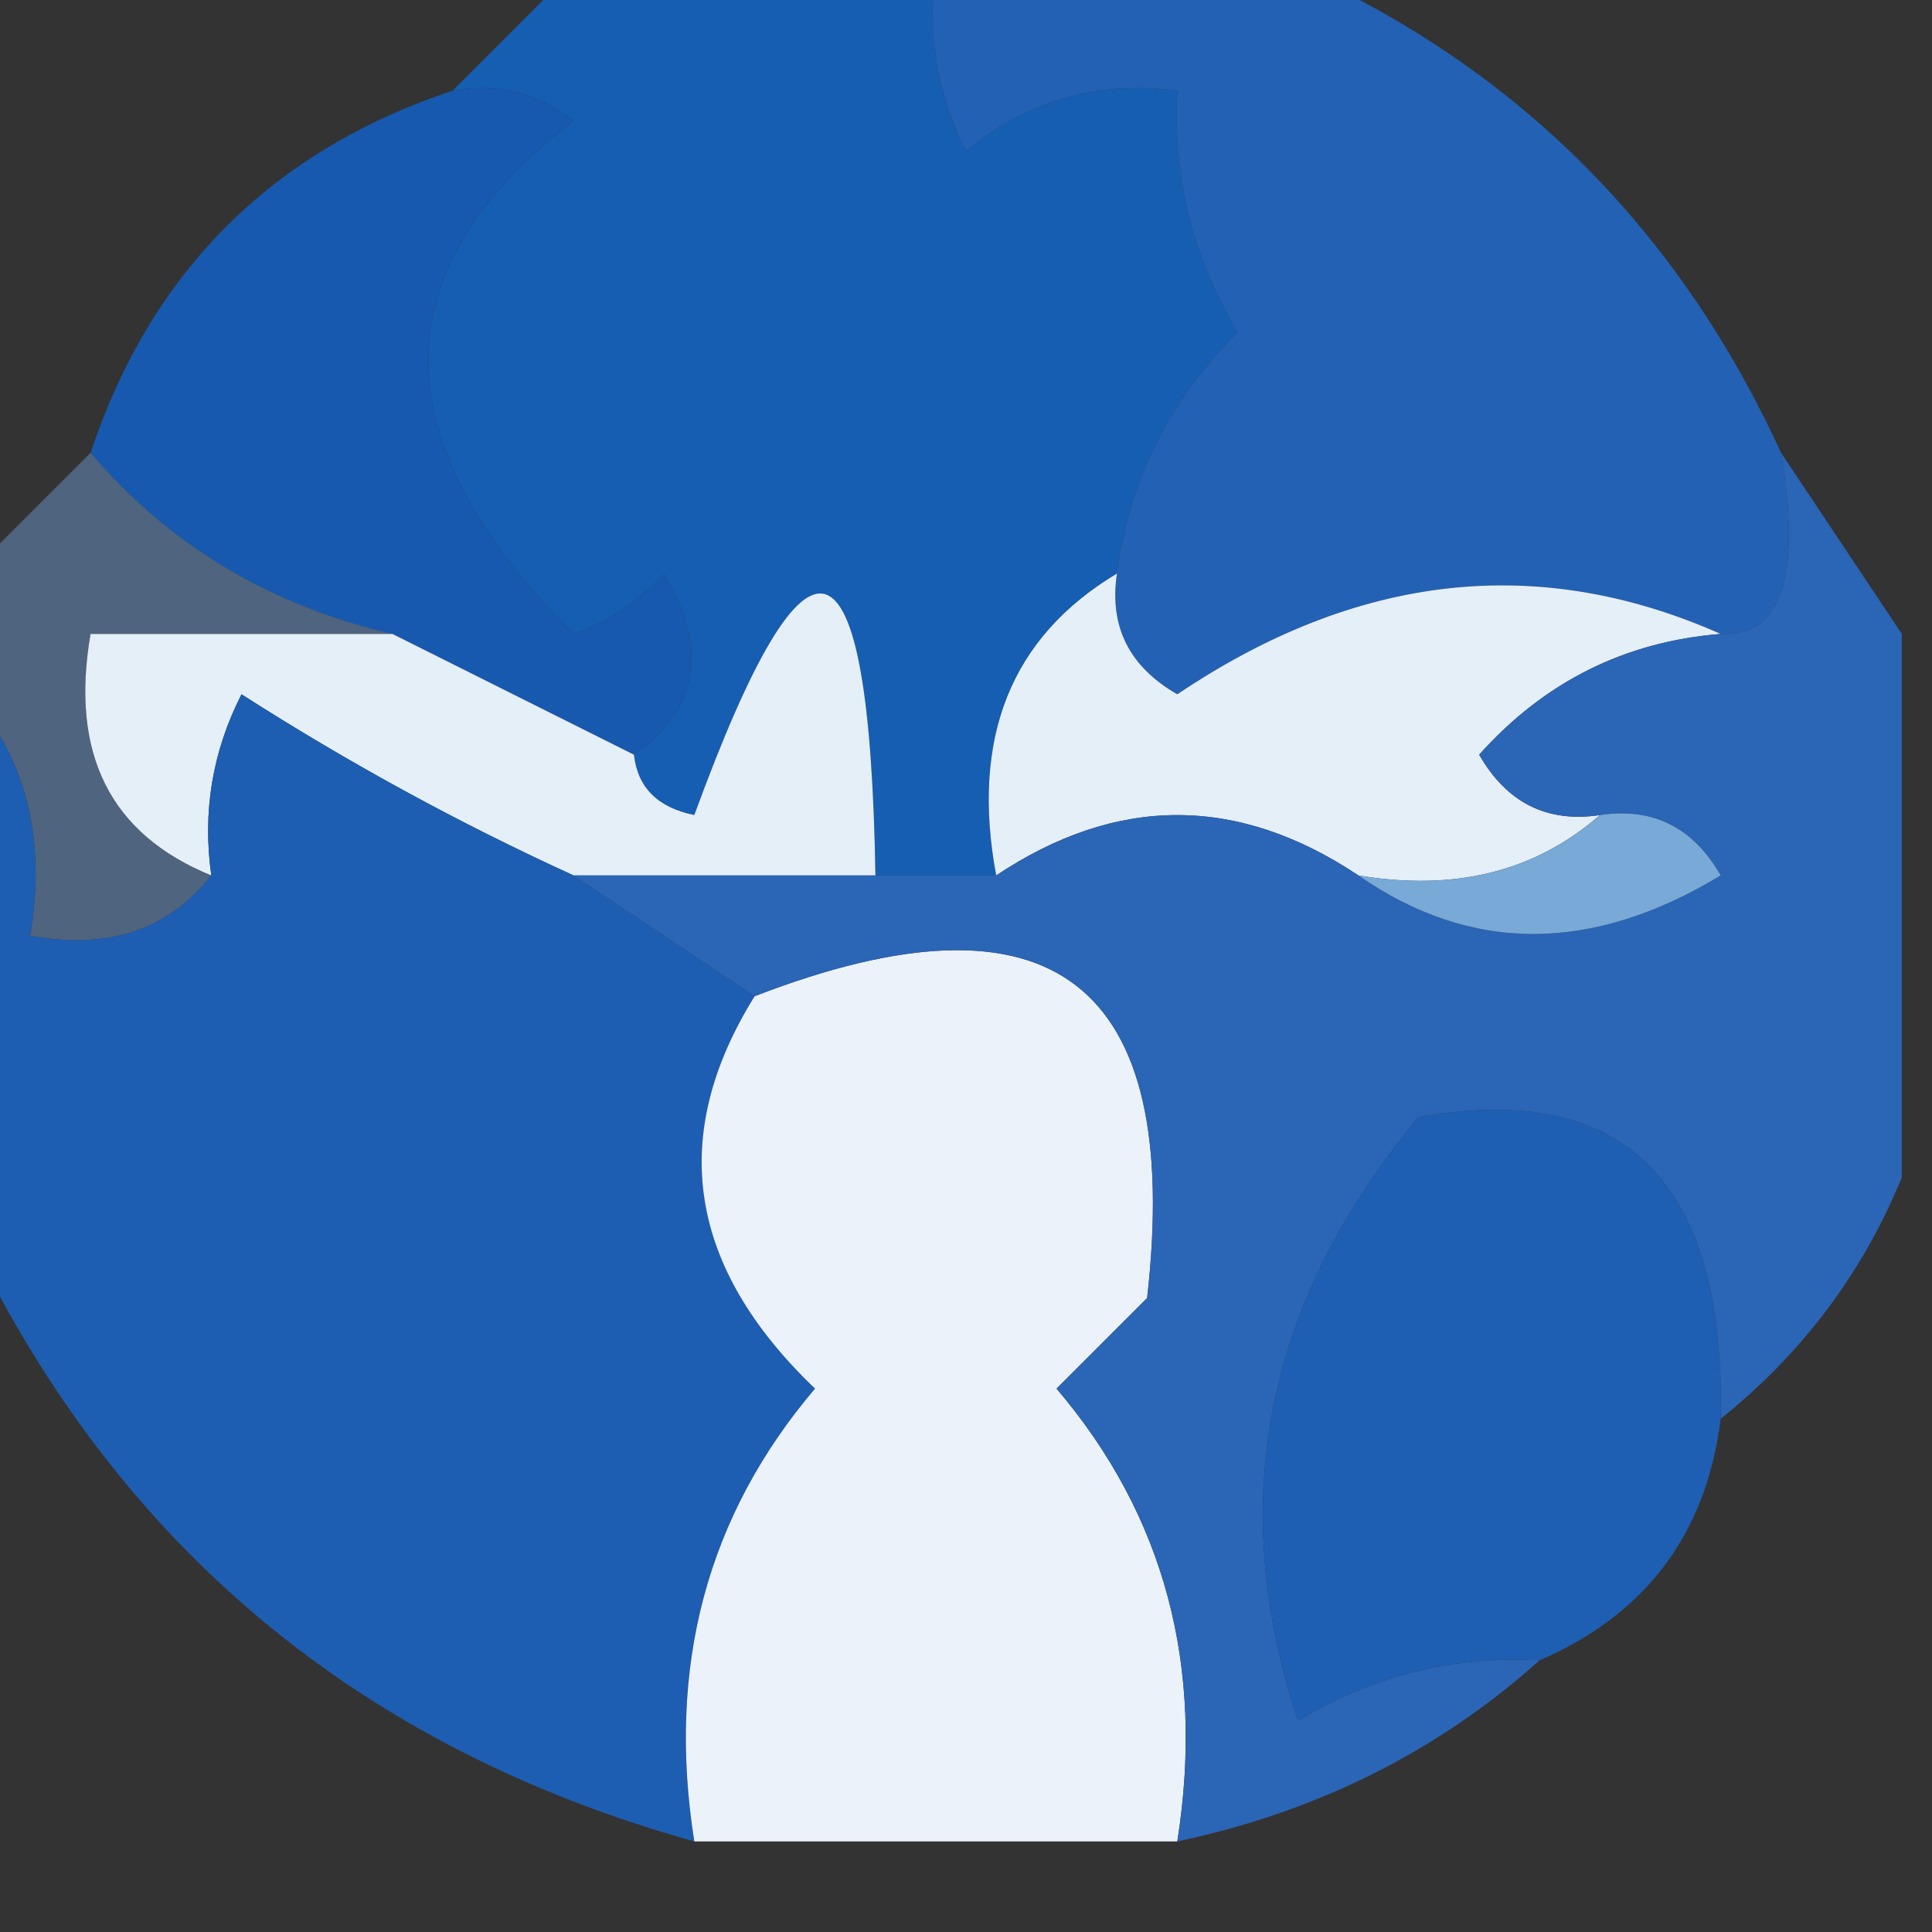
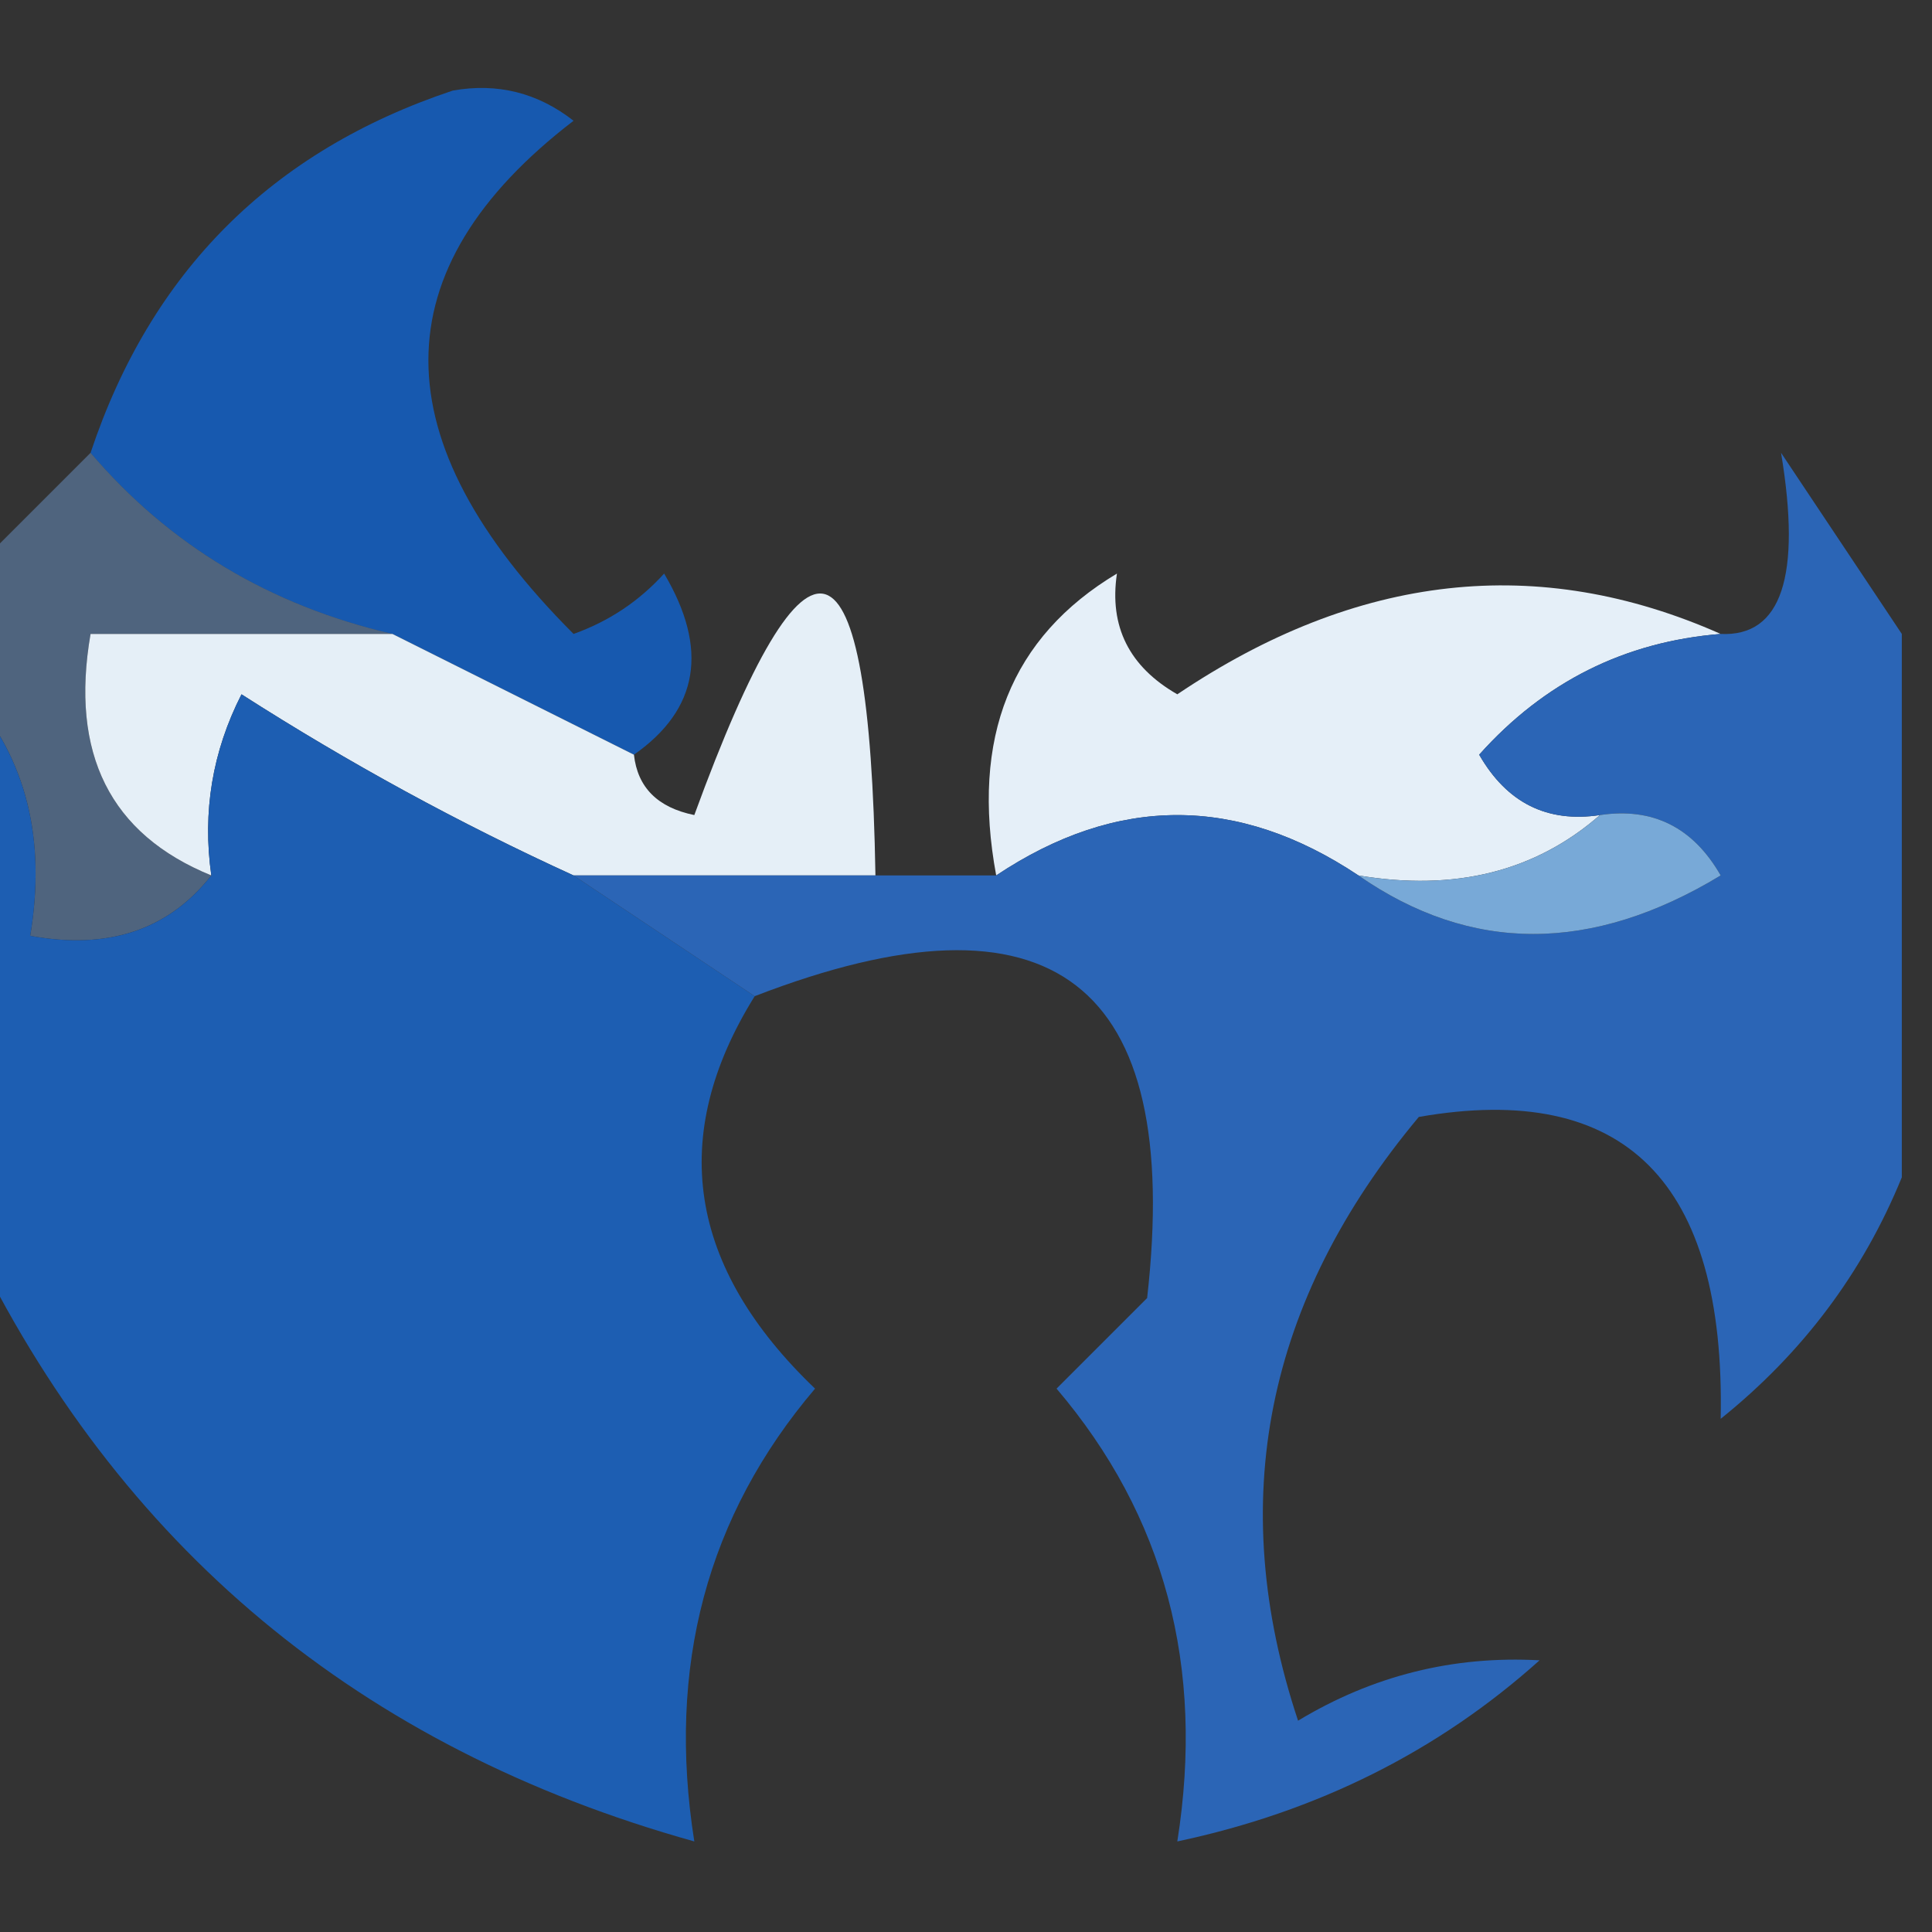
<svg xmlns="http://www.w3.org/2000/svg" version="1.1" width="32px" height="32px" style="shape-rendering:geometricPrecision; text-rendering:geometricPrecision; image-rendering:optimizeQuality; fill-rule:evenodd; clip-rule:evenodd">
  <rect width="100%" height="100%" fill="#333333" stroke="none" />
  <g>
-     <path style="opacity:1" fill="#165eb2" d="M 9.5,-0.5 C 11.5,-0.5 13.5,-0.5 15.5,-0.5C 15.351,0.552 15.517,1.552 16,2.5C 17.011,1.663 18.178,1.33 19.5,1.5C 19.421,2.93 19.754,4.264 20.5,5.5C 19.37,6.622 18.703,7.956 18.5,9.5C 16.744,10.552 16.077,12.219 16.5,14.5C 15.833,14.5 15.167,14.5 14.5,14.5C 14.402,8.627 13.402,8.294 11.5,13.5C 10.893,13.376 10.56,13.043 10.5,12.5C 11.573,11.749 11.74,10.749 11,9.5C 10.586,9.957 10.086,10.291 9.5,10.5C 6.294,7.292 6.294,4.459 9.5,2C 8.906,1.536 8.239,1.369 7.5,1.5C 8.167,0.833 8.833,0.167 9.5,-0.5 Z" />
-   </g>
+     </g>
  <g>
-     <path style="opacity:1" fill="#2361b4" d="M 15.5,-0.5 C 17.5,-0.5 19.5,-0.5 21.5,-0.5C 25.139,1.139 27.805,3.805 29.5,7.5C 29.84,9.548 29.507,10.548 28.5,10.5C 25.48,9.161 22.48,9.494 19.5,11.5C 18.703,11.043 18.369,10.376 18.5,9.5C 18.703,7.956 19.37,6.622 20.5,5.5C 19.754,4.264 19.421,2.93 19.5,1.5C 18.178,1.33 17.011,1.663 16,2.5C 15.517,1.552 15.351,0.552 15.5,-0.5 Z" />
-   </g>
+     </g>
  <g>
    <path style="opacity:1" fill="#1759af" d="M 7.5,1.5 C 8.239,1.369 8.906,1.536 9.5,2C 6.294,4.459 6.294,7.292 9.5,10.5C 10.086,10.291 10.586,9.957 11,9.5C 11.74,10.749 11.573,11.749 10.5,12.5C 9.167,11.833 7.833,11.167 6.5,10.5C 4.469,10.028 2.802,9.028 1.5,7.5C 2.5,4.5 4.5,2.5 7.5,1.5 Z" />
  </g>
  <g>
    <path style="opacity:0.478" fill="#6e9acf" d="M 1.5,7.5 C 2.802,9.028 4.469,10.028 6.5,10.5C 4.833,10.5 3.167,10.5 1.5,10.5C 1.157,12.483 1.824,13.817 3.5,14.5C 2.791,15.404 1.791,15.737 0.5,15.5C 0.768,13.901 0.434,12.568 -0.5,11.5C -0.5,10.833 -0.5,10.167 -0.5,9.5C 0.167,8.833 0.833,8.167 1.5,7.5 Z" />
  </g>
  <g>
    <path style="opacity:1" fill="#e5eff7" d="M 14.5,14.5 C 12.833,14.5 11.167,14.5 9.5,14.5C 7.614,13.639 5.78,12.639 4,11.5C 3.517,12.448 3.351,13.448 3.5,14.5C 1.824,13.817 1.157,12.483 1.5,10.5C 3.167,10.5 4.833,10.5 6.5,10.5C 7.833,11.167 9.167,11.833 10.5,12.5C 10.56,13.043 10.893,13.376 11.5,13.5C 13.402,8.294 14.402,8.627 14.5,14.5 Z" />
  </g>
  <g>
    <path style="opacity:1" fill="#e5eff8" d="M 18.5,9.5 C 18.369,10.376 18.703,11.043 19.5,11.5C 22.48,9.494 25.48,9.161 28.5,10.5C 26.91,10.628 25.577,11.295 24.5,12.5C 24.957,13.297 25.624,13.631 26.5,13.5C 25.432,14.434 24.099,14.768 22.5,14.5C 20.5,13.167 18.5,13.167 16.5,14.5C 16.077,12.219 16.744,10.552 18.5,9.5 Z" />
  </g>
  <g>
    <path style="opacity:1" fill="#1d5eb2" d="M -0.5,11.5 C 0.434,12.568 0.768,13.901 0.5,15.5C 1.791,15.737 2.791,15.404 3.5,14.5C 3.351,13.448 3.517,12.448 4,11.5C 5.78,12.639 7.614,13.639 9.5,14.5C 10.5,15.167 11.5,15.833 12.5,16.5C 11.058,18.817 11.392,20.984 13.5,23C 11.709,25.106 11.042,27.606 11.5,30.5C 5.958,28.953 1.958,25.62 -0.5,20.5C -0.5,17.5 -0.5,14.5 -0.5,11.5 Z" />
  </g>
  <g>
-     <path style="opacity:1" fill="#ebf2f9" d="M 19.5,30.5 C 16.833,30.5 14.167,30.5 11.5,30.5C 11.042,27.606 11.709,25.106 13.5,23C 11.392,20.984 11.058,18.817 12.5,16.5C 17.427,14.595 19.594,16.262 19,21.5C 18.5,22 18,22.5 17.5,23C 19.291,25.106 19.958,27.606 19.5,30.5 Z" />
-   </g>
+     </g>
  <g>
    <path style="opacity:1" fill="#2b65b6" d="M 29.5,7.5 C 30.167,8.5 30.833,9.5 31.5,10.5C 31.5,13.5 31.5,16.5 31.5,19.5C 30.857,21.076 29.857,22.41 28.5,23.5C 28.579,19.571 26.912,17.904 23.5,18.5C 20.959,21.54 20.293,24.873 21.5,28.5C 22.736,27.754 24.07,27.421 25.5,27.5C 23.819,29.008 21.819,30.008 19.5,30.5C 19.958,27.606 19.291,25.106 17.5,23C 18,22.5 18.5,22 19,21.5C 19.594,16.262 17.427,14.595 12.5,16.5C 11.5,15.833 10.5,15.167 9.5,14.5C 11.167,14.5 12.833,14.5 14.5,14.5C 15.167,14.5 15.833,14.5 16.5,14.5C 18.5,13.167 20.5,13.167 22.5,14.5C 24.363,15.793 26.363,15.793 28.5,14.5C 28.043,13.703 27.376,13.369 26.5,13.5C 25.624,13.631 24.957,13.297 24.5,12.5C 25.577,11.295 26.91,10.628 28.5,10.5C 29.507,10.548 29.84,9.548 29.5,7.5 Z" />
  </g>
  <g>
-     <path style="opacity:1" fill="#78a9d7" d="M 26.5,13.5 C 27.376,13.369 28.043,13.703 28.5,14.5C 26.363,15.793 24.363,15.793 22.5,14.5C 24.099,14.768 25.432,14.434 26.5,13.5 Z" />
+     <path style="opacity:1" fill="#78a9d7" d="M 26.5,13.5 C 27.376,13.369 28.043,13.703 28.5,14.5C 26.363,15.793 24.363,15.793 22.5,14.5C 24.099,14.768 25.432,14.434 26.5,13.5 " />
  </g>
  <g>
-     <path style="opacity:1" fill="#1e5fb3" d="M 28.5,23.5 C 28.262,25.404 27.262,26.738 25.5,27.5C 24.07,27.421 22.736,27.754 21.5,28.5C 20.293,24.873 20.959,21.54 23.5,18.5C 26.912,17.904 28.579,19.571 28.5,23.5 Z" />
-   </g>
+     </g>
</svg>